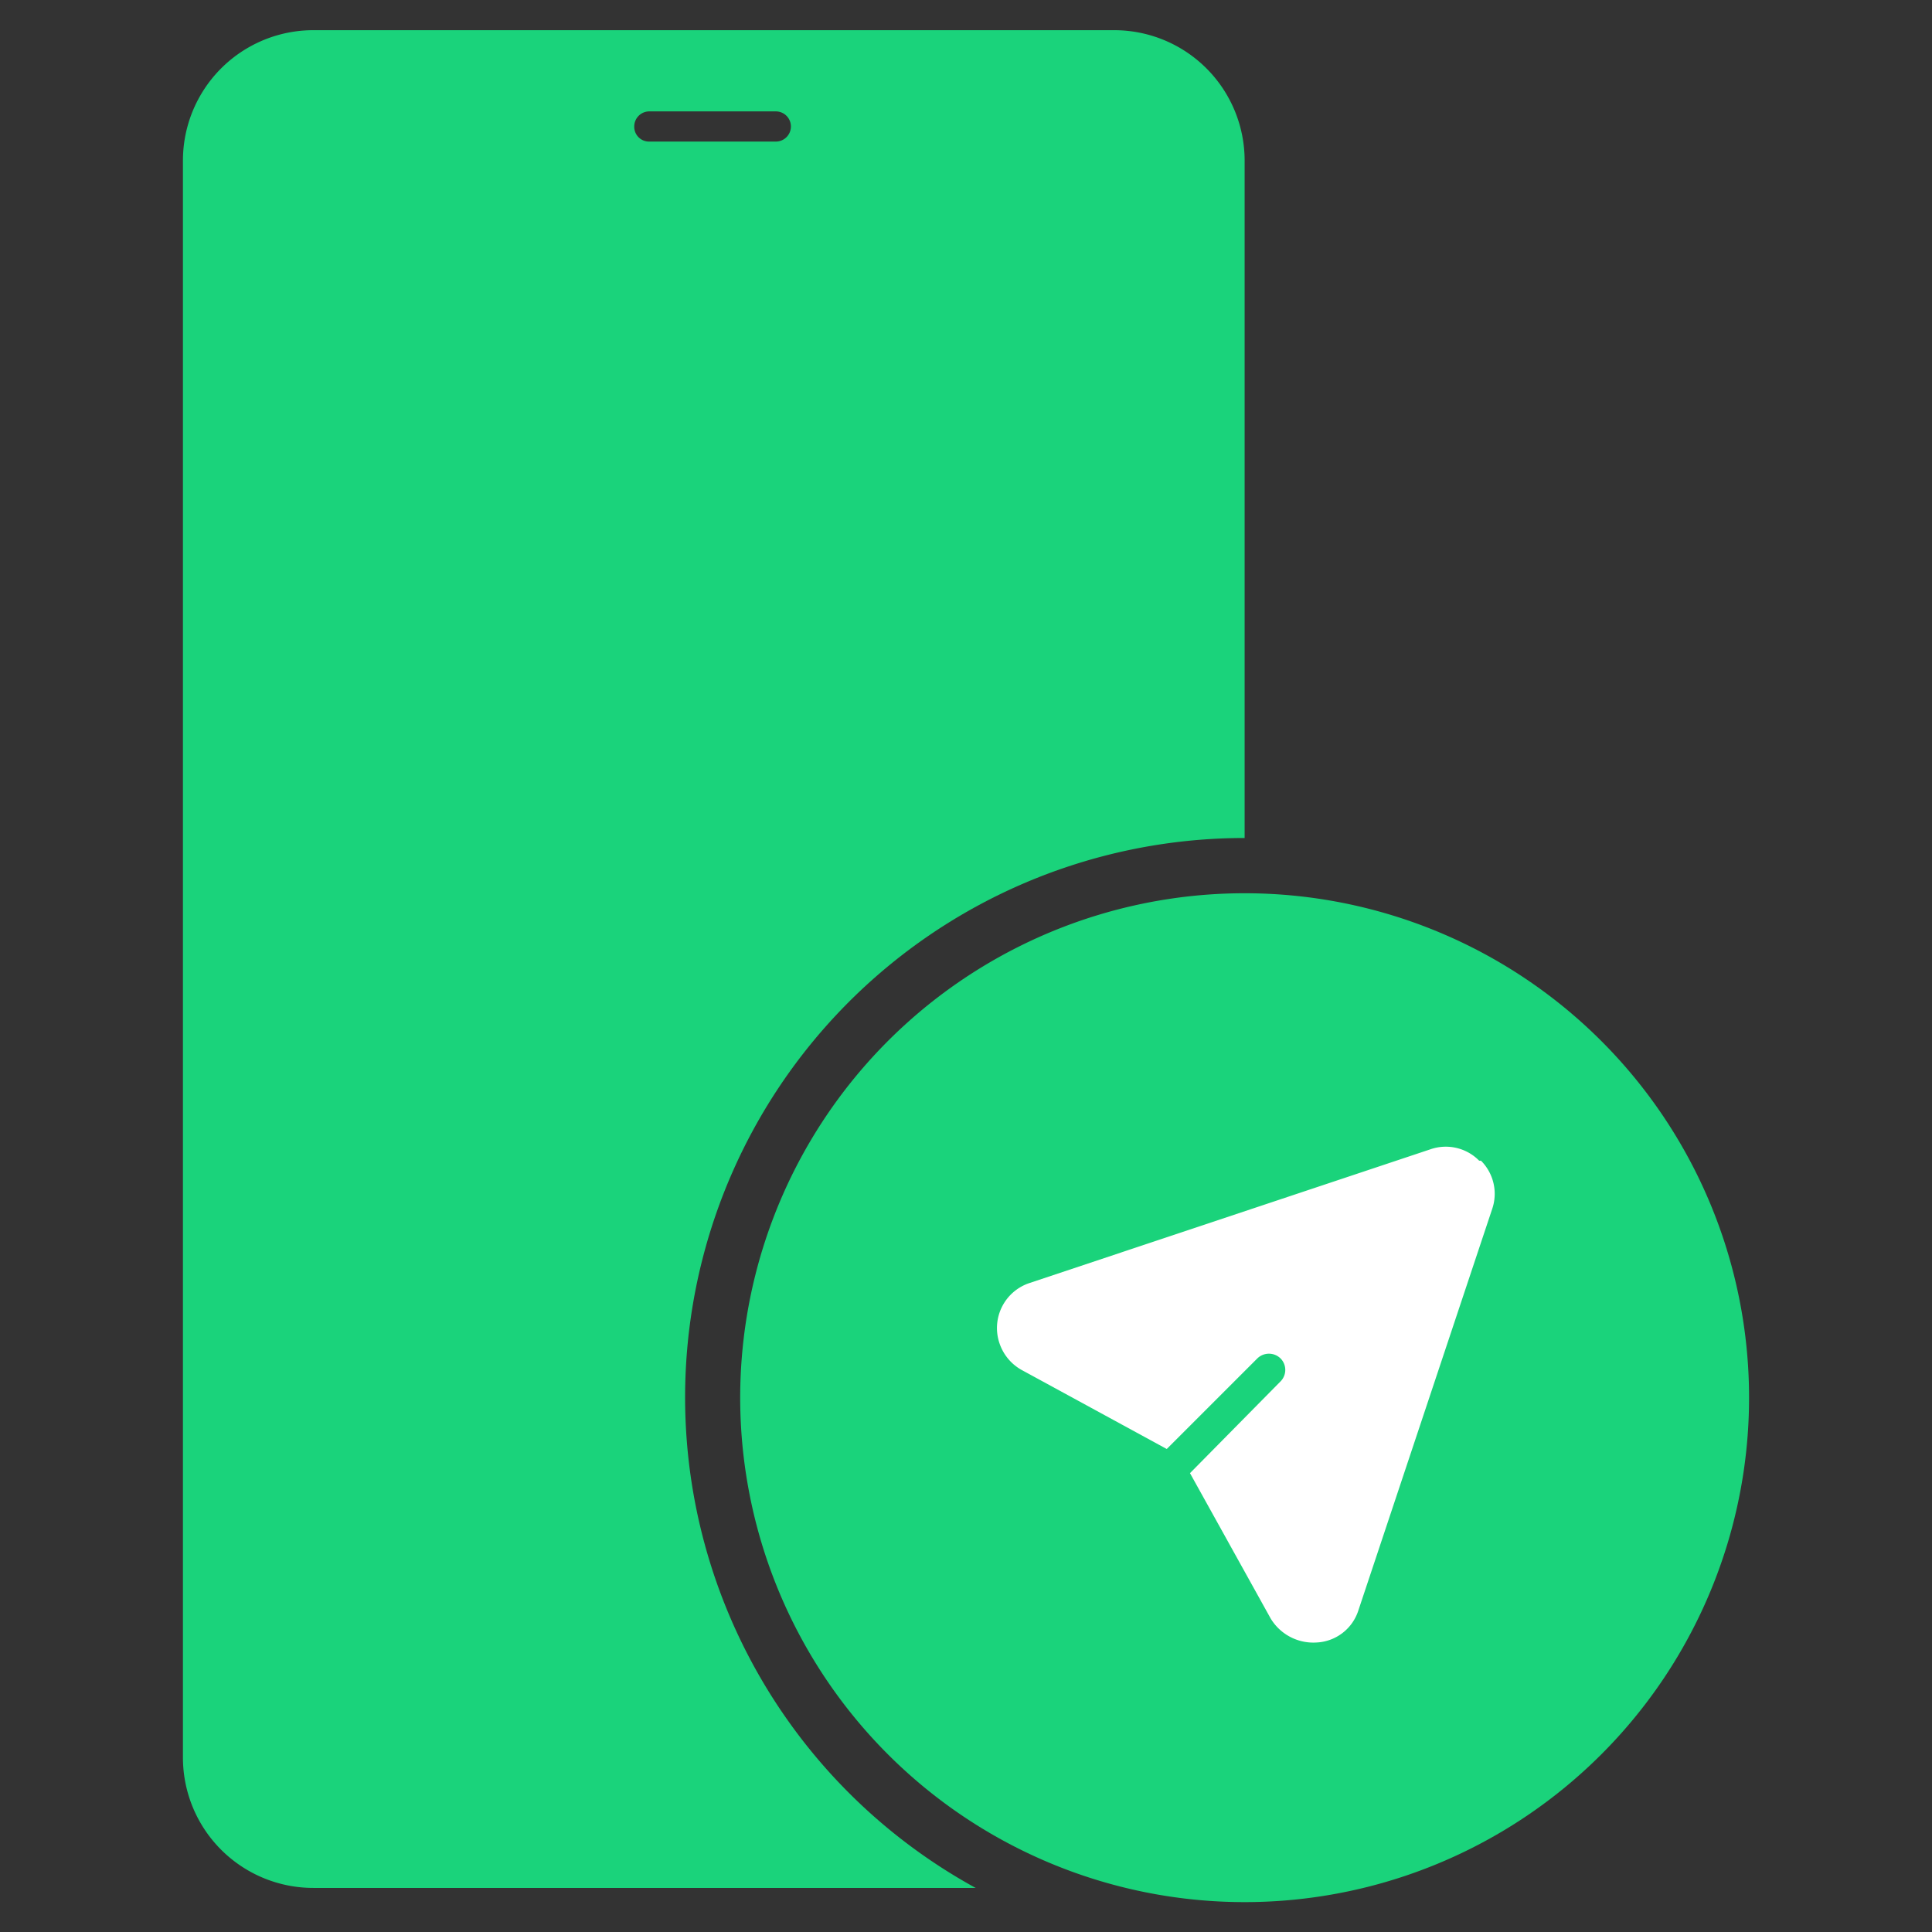
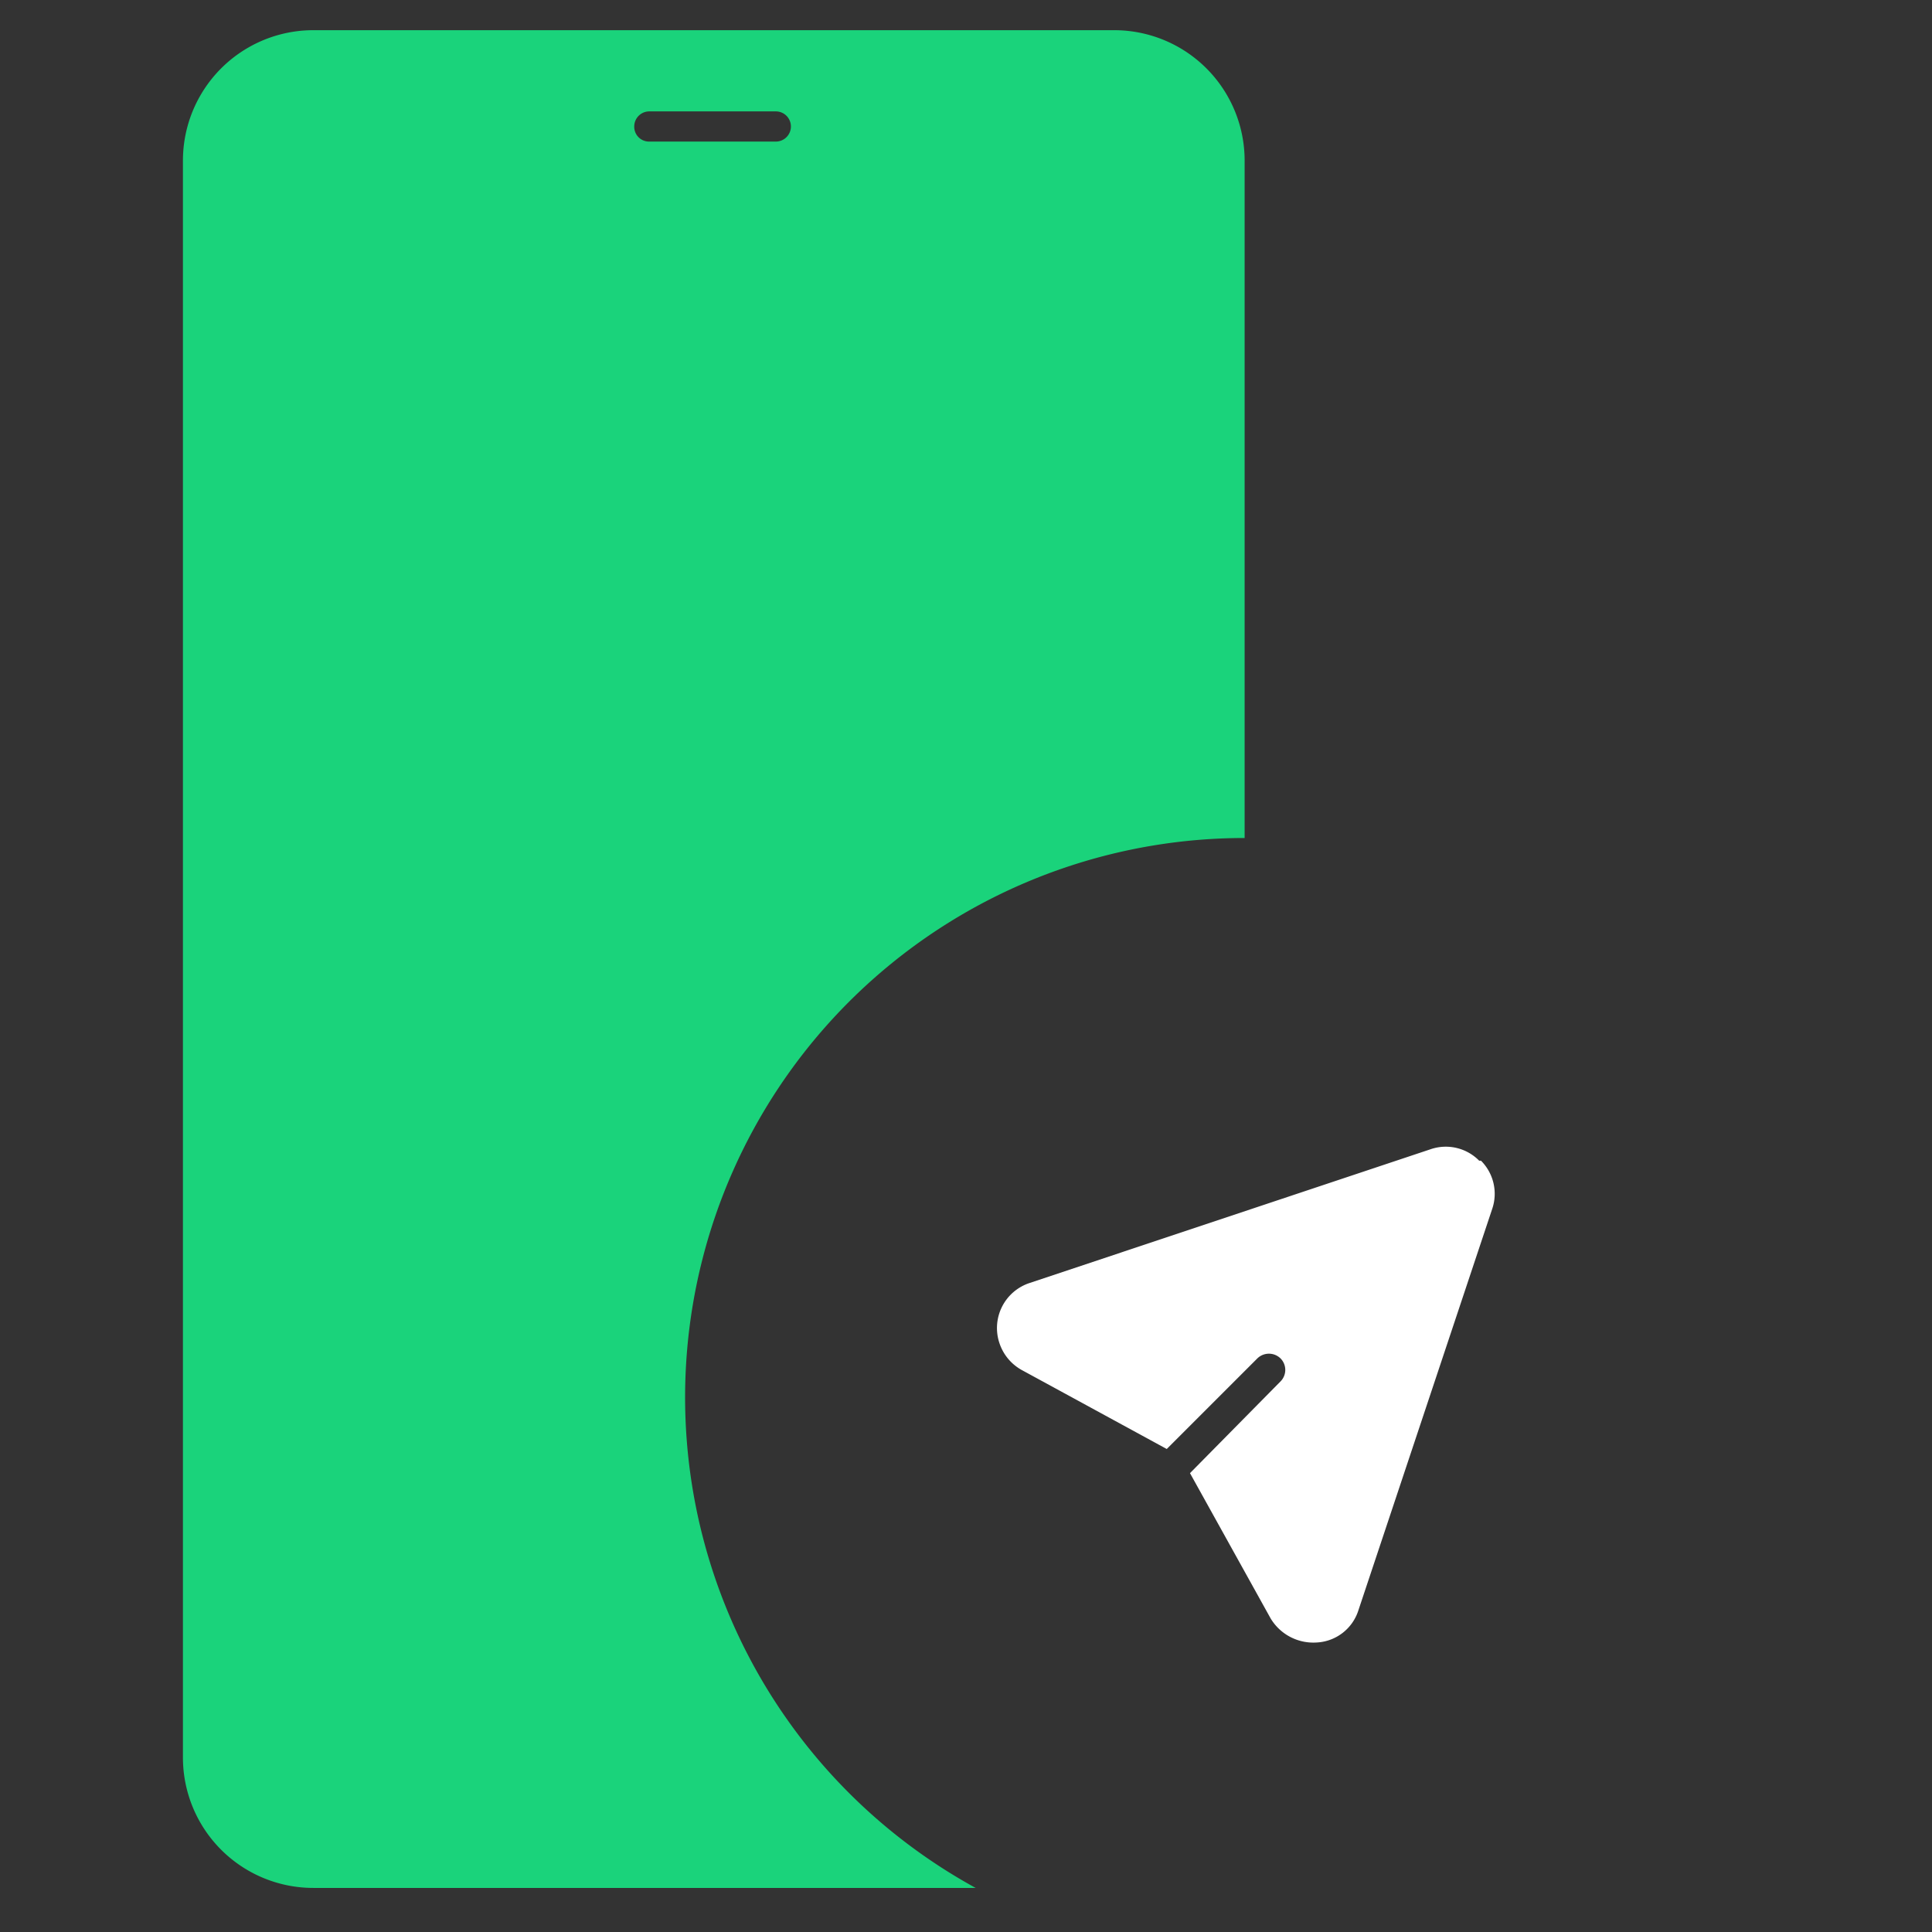
<svg xmlns="http://www.w3.org/2000/svg" id="glyph" viewBox="0 0 64 64">
  <rect x="0" y="0" width="64" height="64" fill="#333333" stroke="none" />
  <g id="_4_Handle_High-volume_Inquiries" data-name="4_Handle High-volume Inquiries">
-     <path d="M41.23,29.59a16.71,16.71,0,1,0,16.71,16.7A16.71,16.71,0,0,0,41.23,29.59Z" fill="#1ad37b" />
    <path d="M49,38.45a1.55,1.55,0,0,0-1.61-.38L34.11,42.5a1.57,1.57,0,0,0-1,2,1.59,1.59,0,0,0,.73.88L38.65,48l3-3a.55.55,0,0,1,.77,0,.54.54,0,0,1,0,.76L39.42,48.8l2.67,4.81a1.65,1.65,0,0,0,1.52.8A1.53,1.53,0,0,0,45,53.34l4.43-13.29a1.55,1.55,0,0,0-.37-1.6Z" fill="#fff" />
    <path d="M41.23,27.76V5.32A4.32,4.32,0,0,0,36.91,1H10.39A4.32,4.32,0,0,0,6.06,5.32v52.9a4.32,4.32,0,0,0,4.33,4.32H32.32a18.53,18.53,0,0,1,8.91-34.78ZM25.7,4.69H21.5a.49.49,0,0,1-.49-.5.5.5,0,0,1,.49-.5h4.2a.5.5,0,0,1,.5.5A.5.5,0,0,1,25.7,4.69Z" fill="#1ad37b" />
  </g>
</svg>